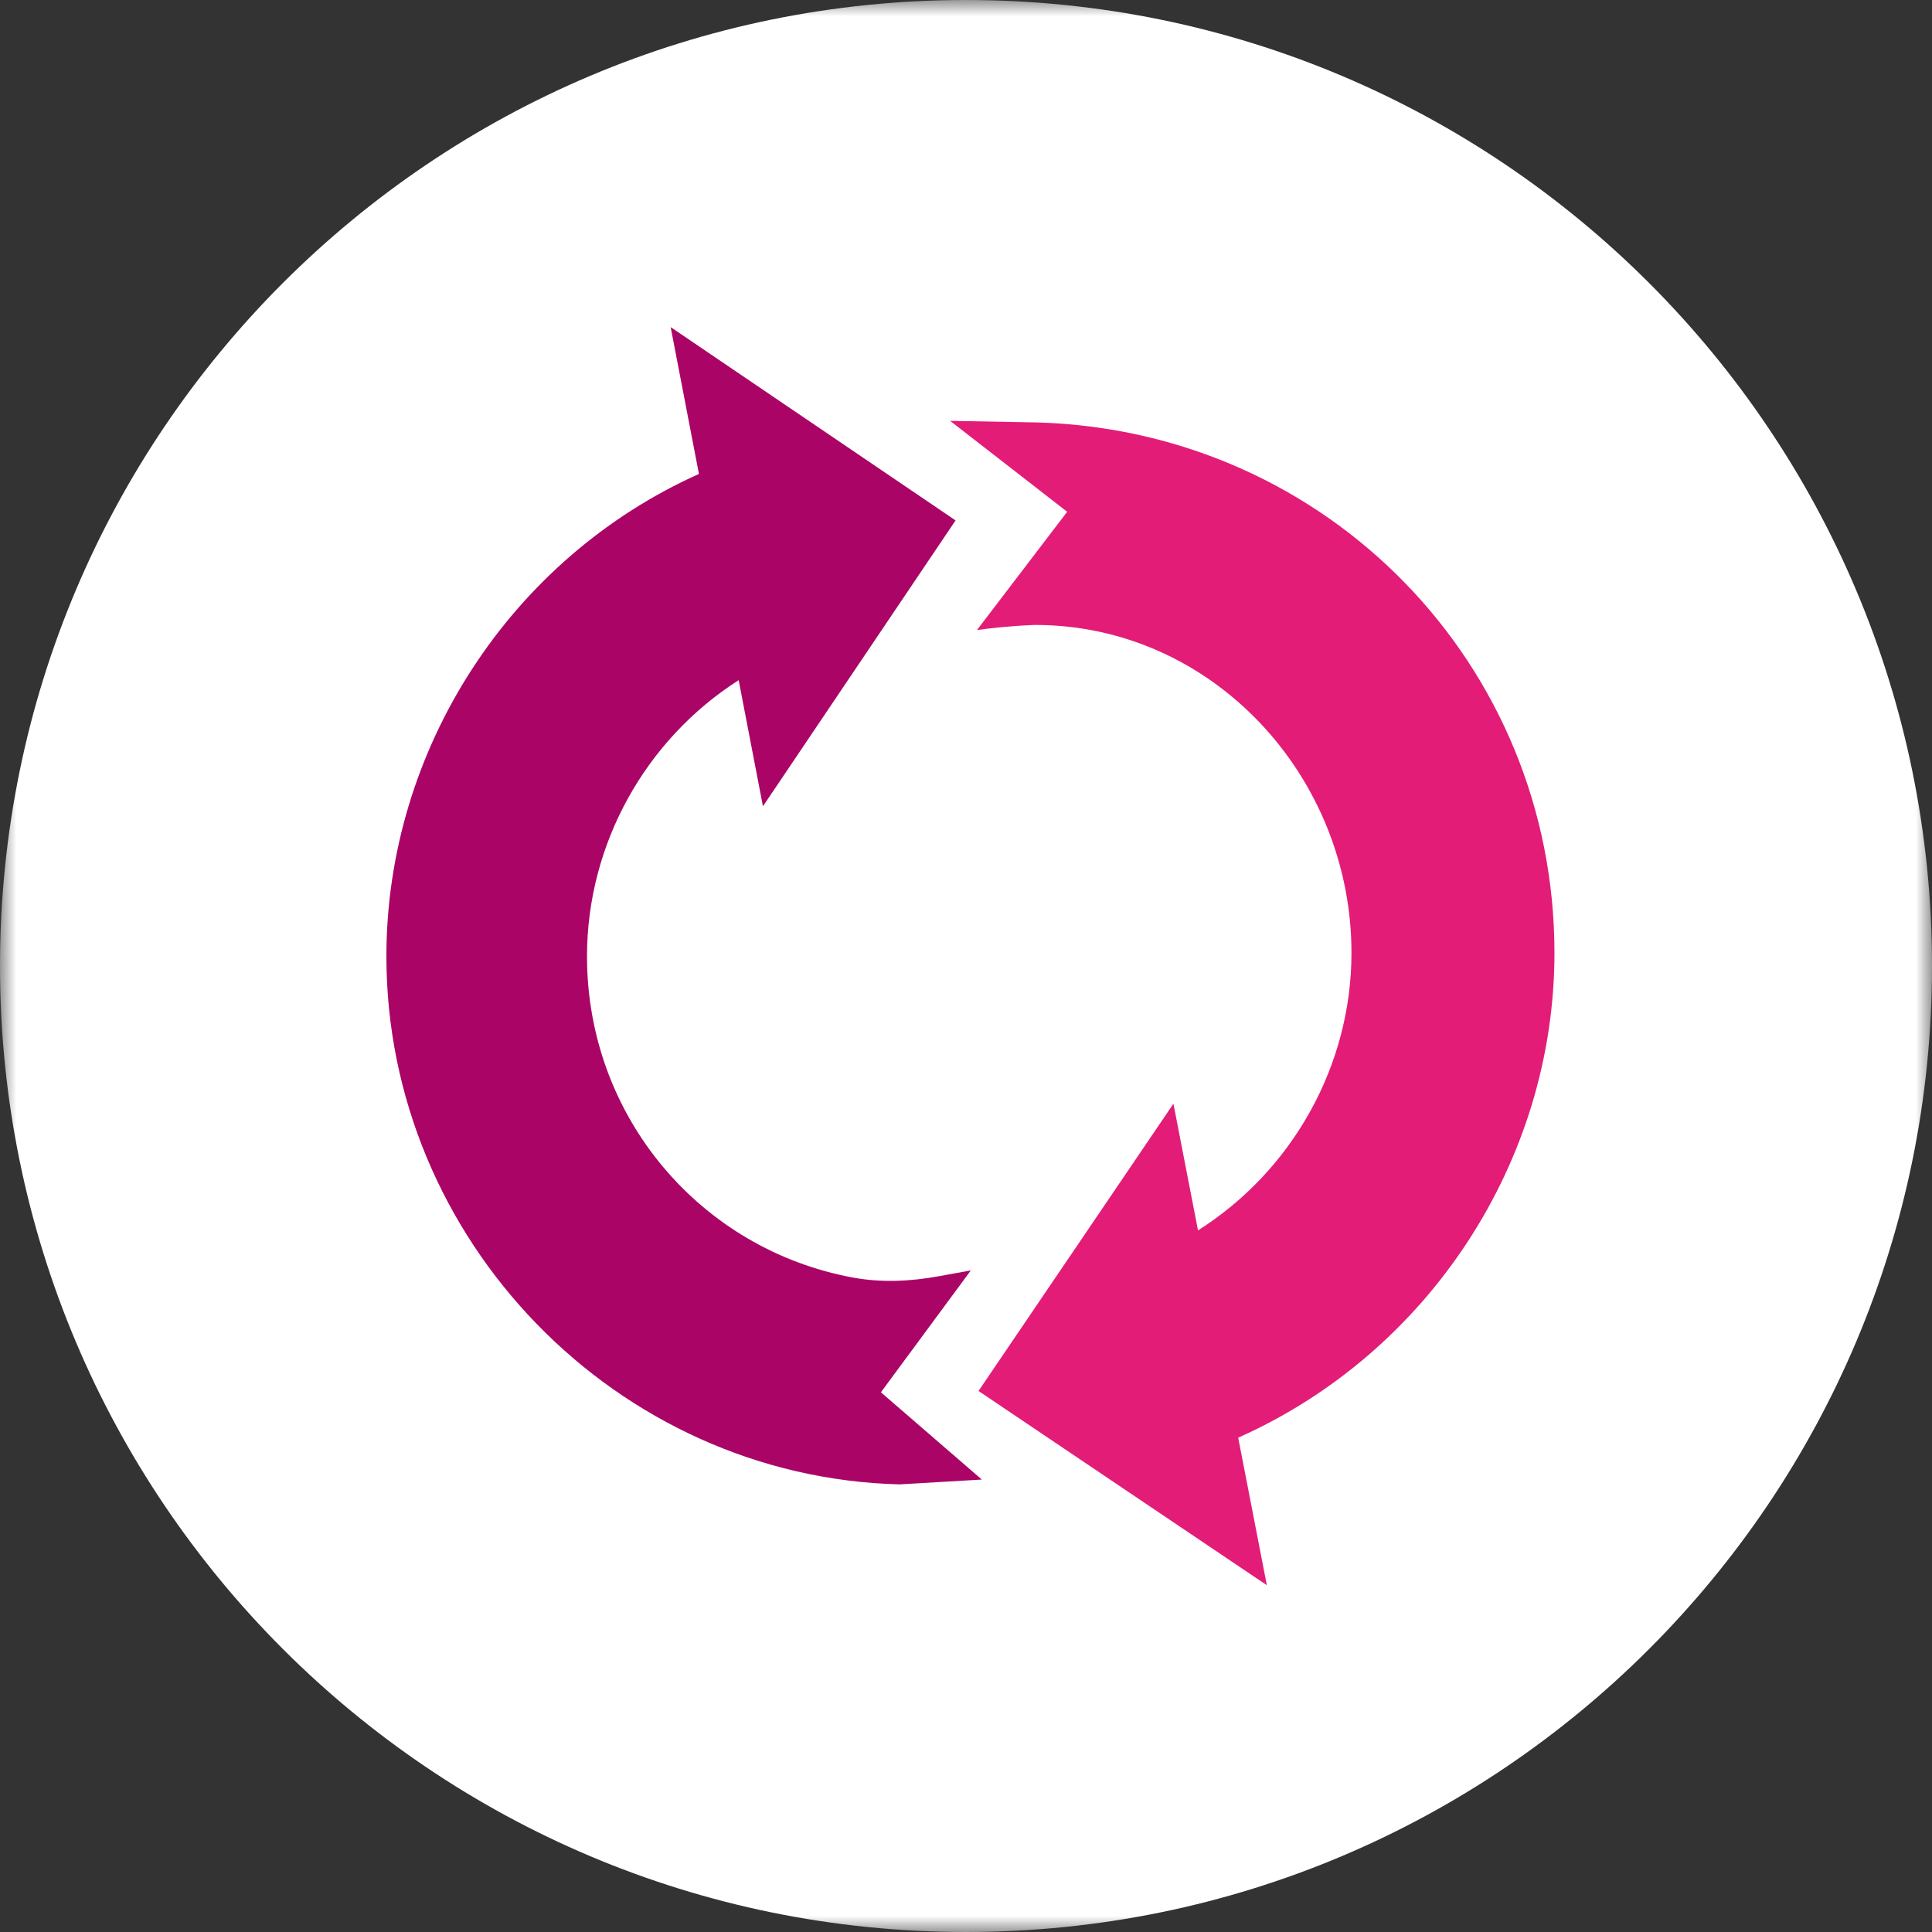
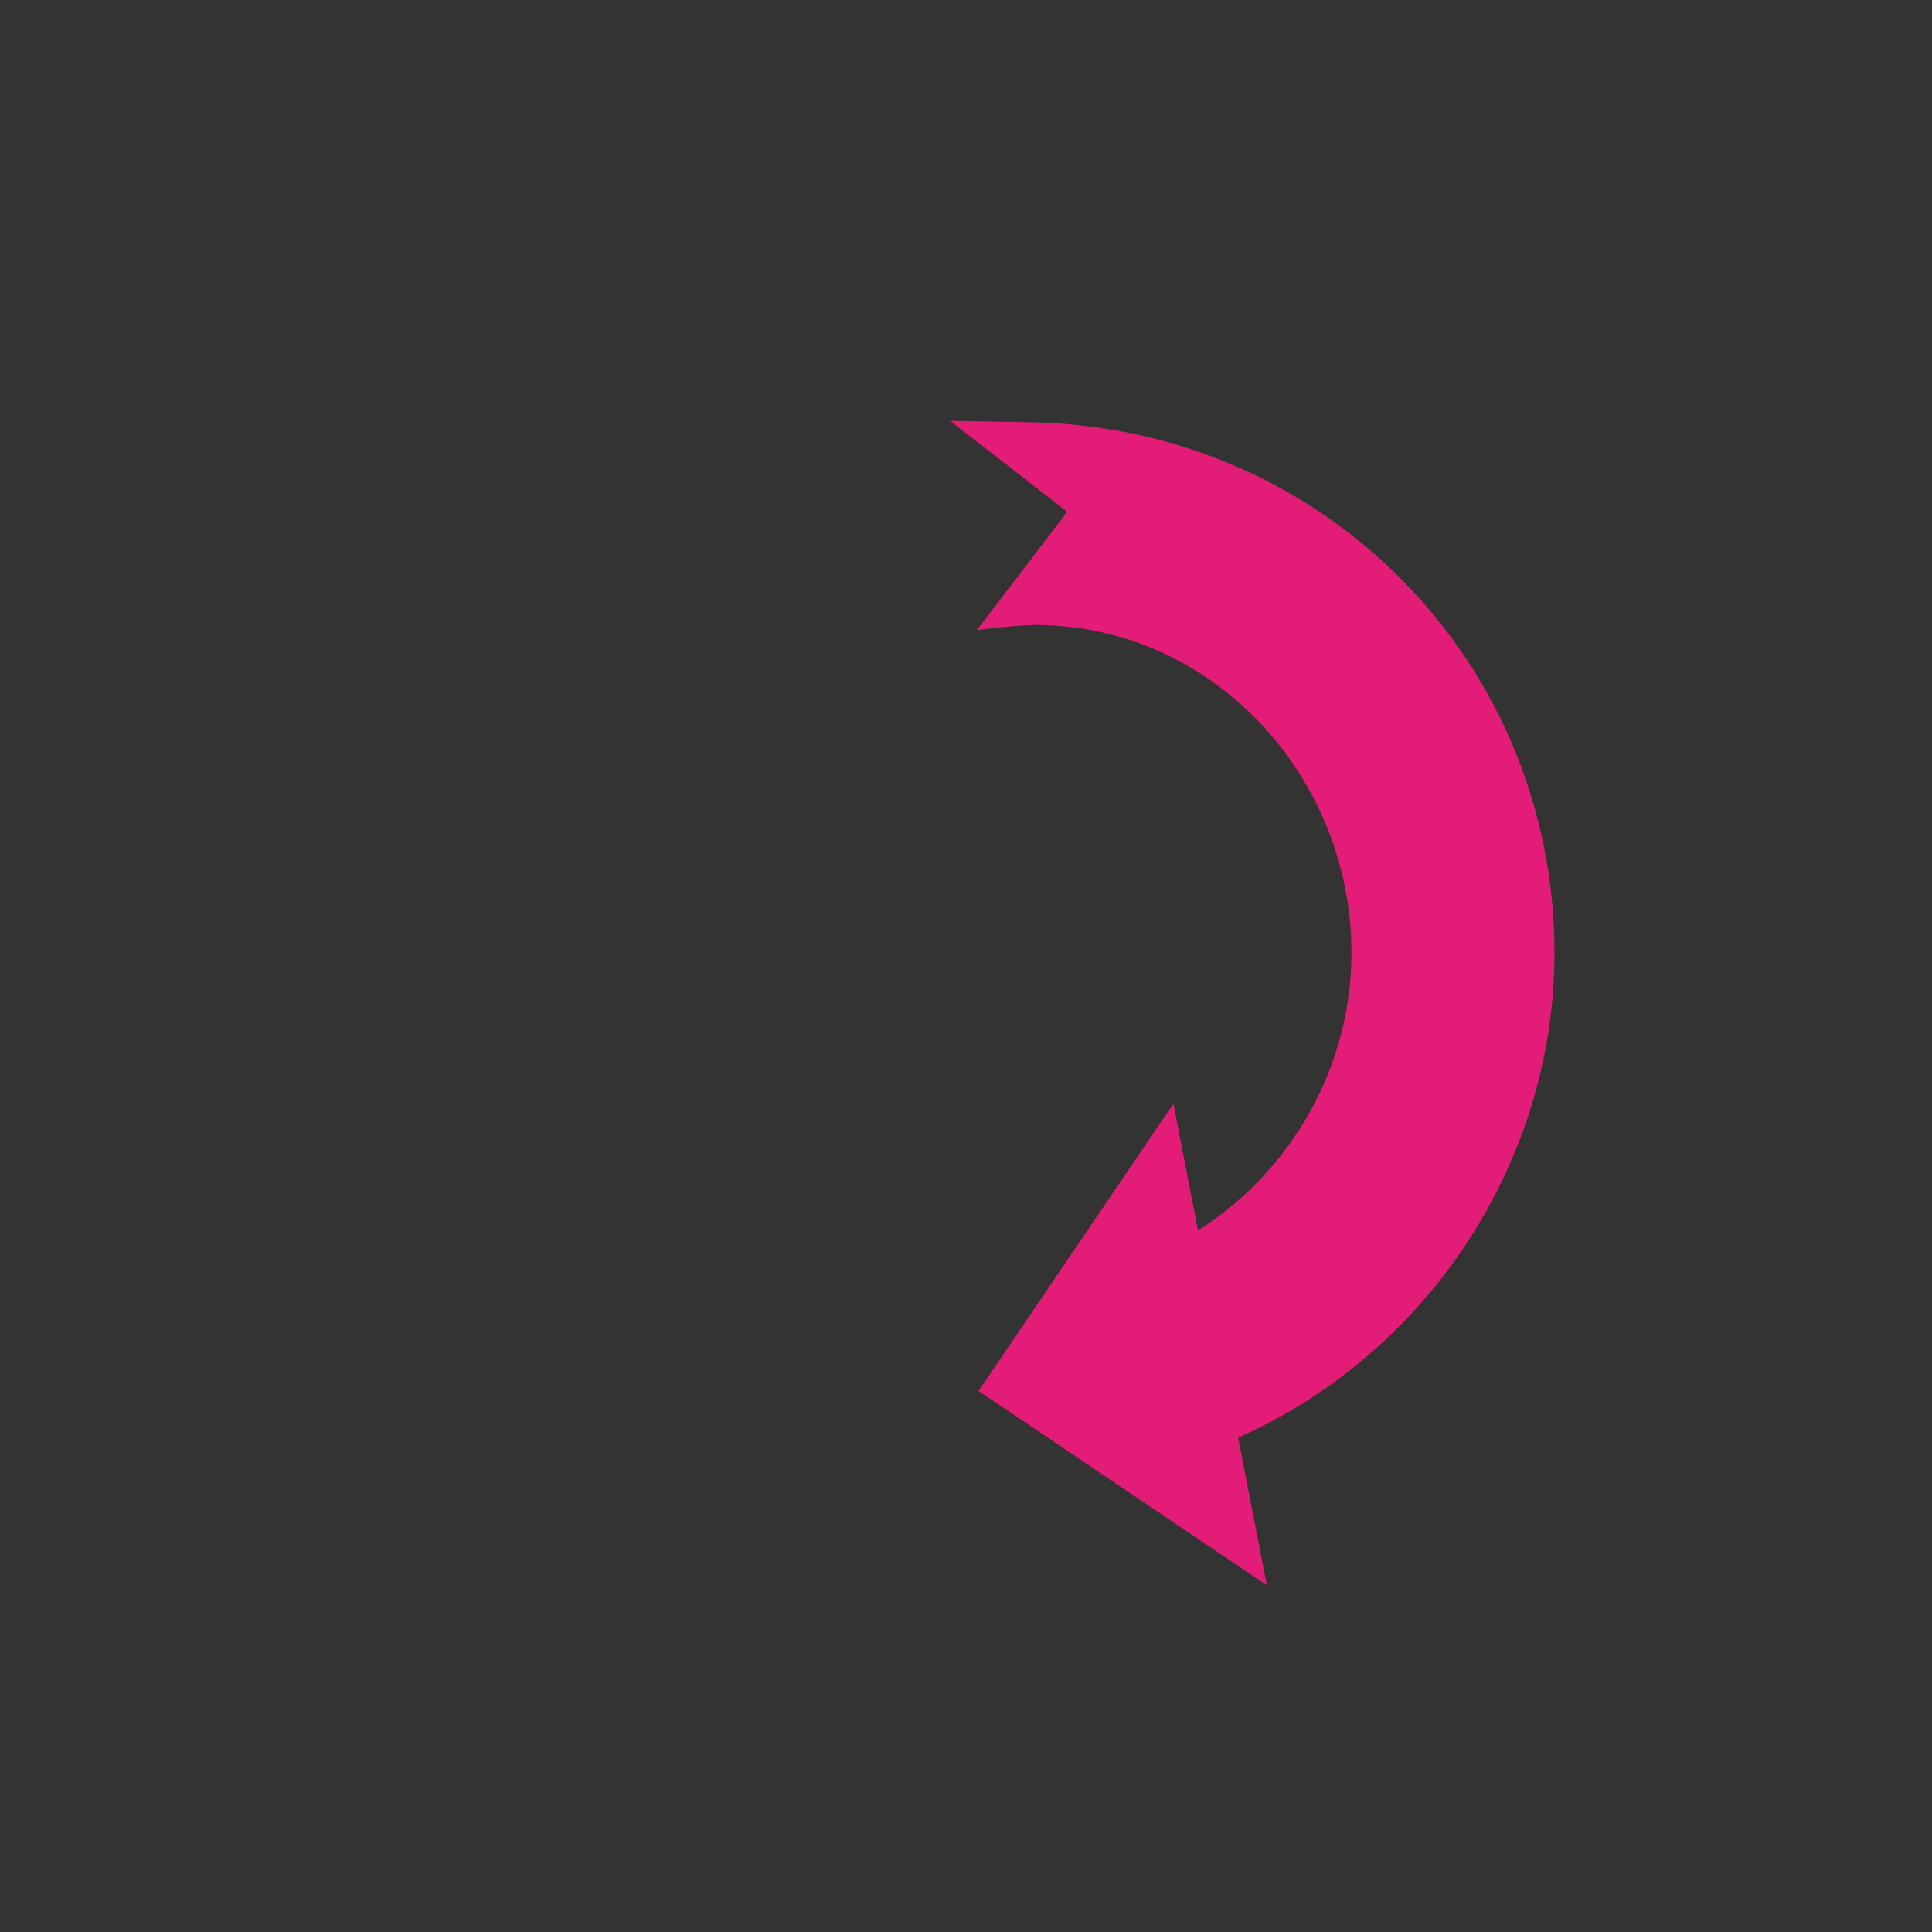
<svg xmlns="http://www.w3.org/2000/svg" xmlns:xlink="http://www.w3.org/1999/xlink" width="60px" height="60px" viewBox="0 0 60 60" version="1.1">
  <rect x="0" y="0" width="60" height="60" fill="#333333" stroke="none" />
  <title>icon / img / calendar copy</title>
  <desc>Created with Sketch.</desc>
  <defs>
-     <polygon id="path-1" points="0 0 60 0 60 60 0 60" />
-   </defs>
+     </defs>
  <g id="Desktop---practice-pages" stroke="none" stroke-width="1" fill="none" fill-rule="evenodd">
    <g id="Our-expertise-–-About-Us-–-Practice-Facing" transform="translate(-690, -744)">
      <g id="Icons-/-img-/-continuity" transform="translate(690, 744)">
        <g id="Group-3">
          <mask id="mask-2" fill="white">
            <use xlink:href="#path-1" />
          </mask>
          <g id="Clip-2" />
          <path d="M0,30 C0,46.568 13.432,60 30,60 C46.568,60 60,46.568 60,30 C60,13.432 46.568,-0 30,-0 C13.432,-0 0,13.432 0,30 Z" id="Fill-1" fill="#FFFFFF" mask="url(#mask-2)" />
        </g>
        <g id="Group" transform="translate(12, 10)">
          <path d="M36.275,19.593 C36.275,10.636 29.235,3.4 20.248,3.12 L17.507,3.07 L21.142,5.894 L18.34,9.567 C18.732,9.512 19.386,9.435 20.144,9.408 C25.651,9.408 29.971,14.105 29.971,19.593 C29.971,23.094 28.135,26.356 25.205,28.211 L24.442,24.276 L18.389,33.198 L27.343,39.23 L26.453,34.648 C32.36,32.02 36.275,26.07 36.275,19.593" id="Fill-1" fill="#E31C78" />
-           <path d="M15.357,33.239 L18.15,29.454 L17.152,29.635 C16.276,29.796 15.373,29.838 14.495,29.677 C9.754,28.805 6.23,24.683 6.23,19.7 C6.23,16.217 8.044,12.972 10.94,11.123 L11.694,15.04 L17.676,6.162 L8.828,0.159 L9.706,4.719 C3.87,7.333 0,13.254 0,19.7 C0,28.517 7.149,35.874 15.937,36.099 L18.492,35.949 L15.357,33.239 Z" id="Fill-4" fill="#AA0467" />
        </g>
      </g>
    </g>
  </g>
</svg>